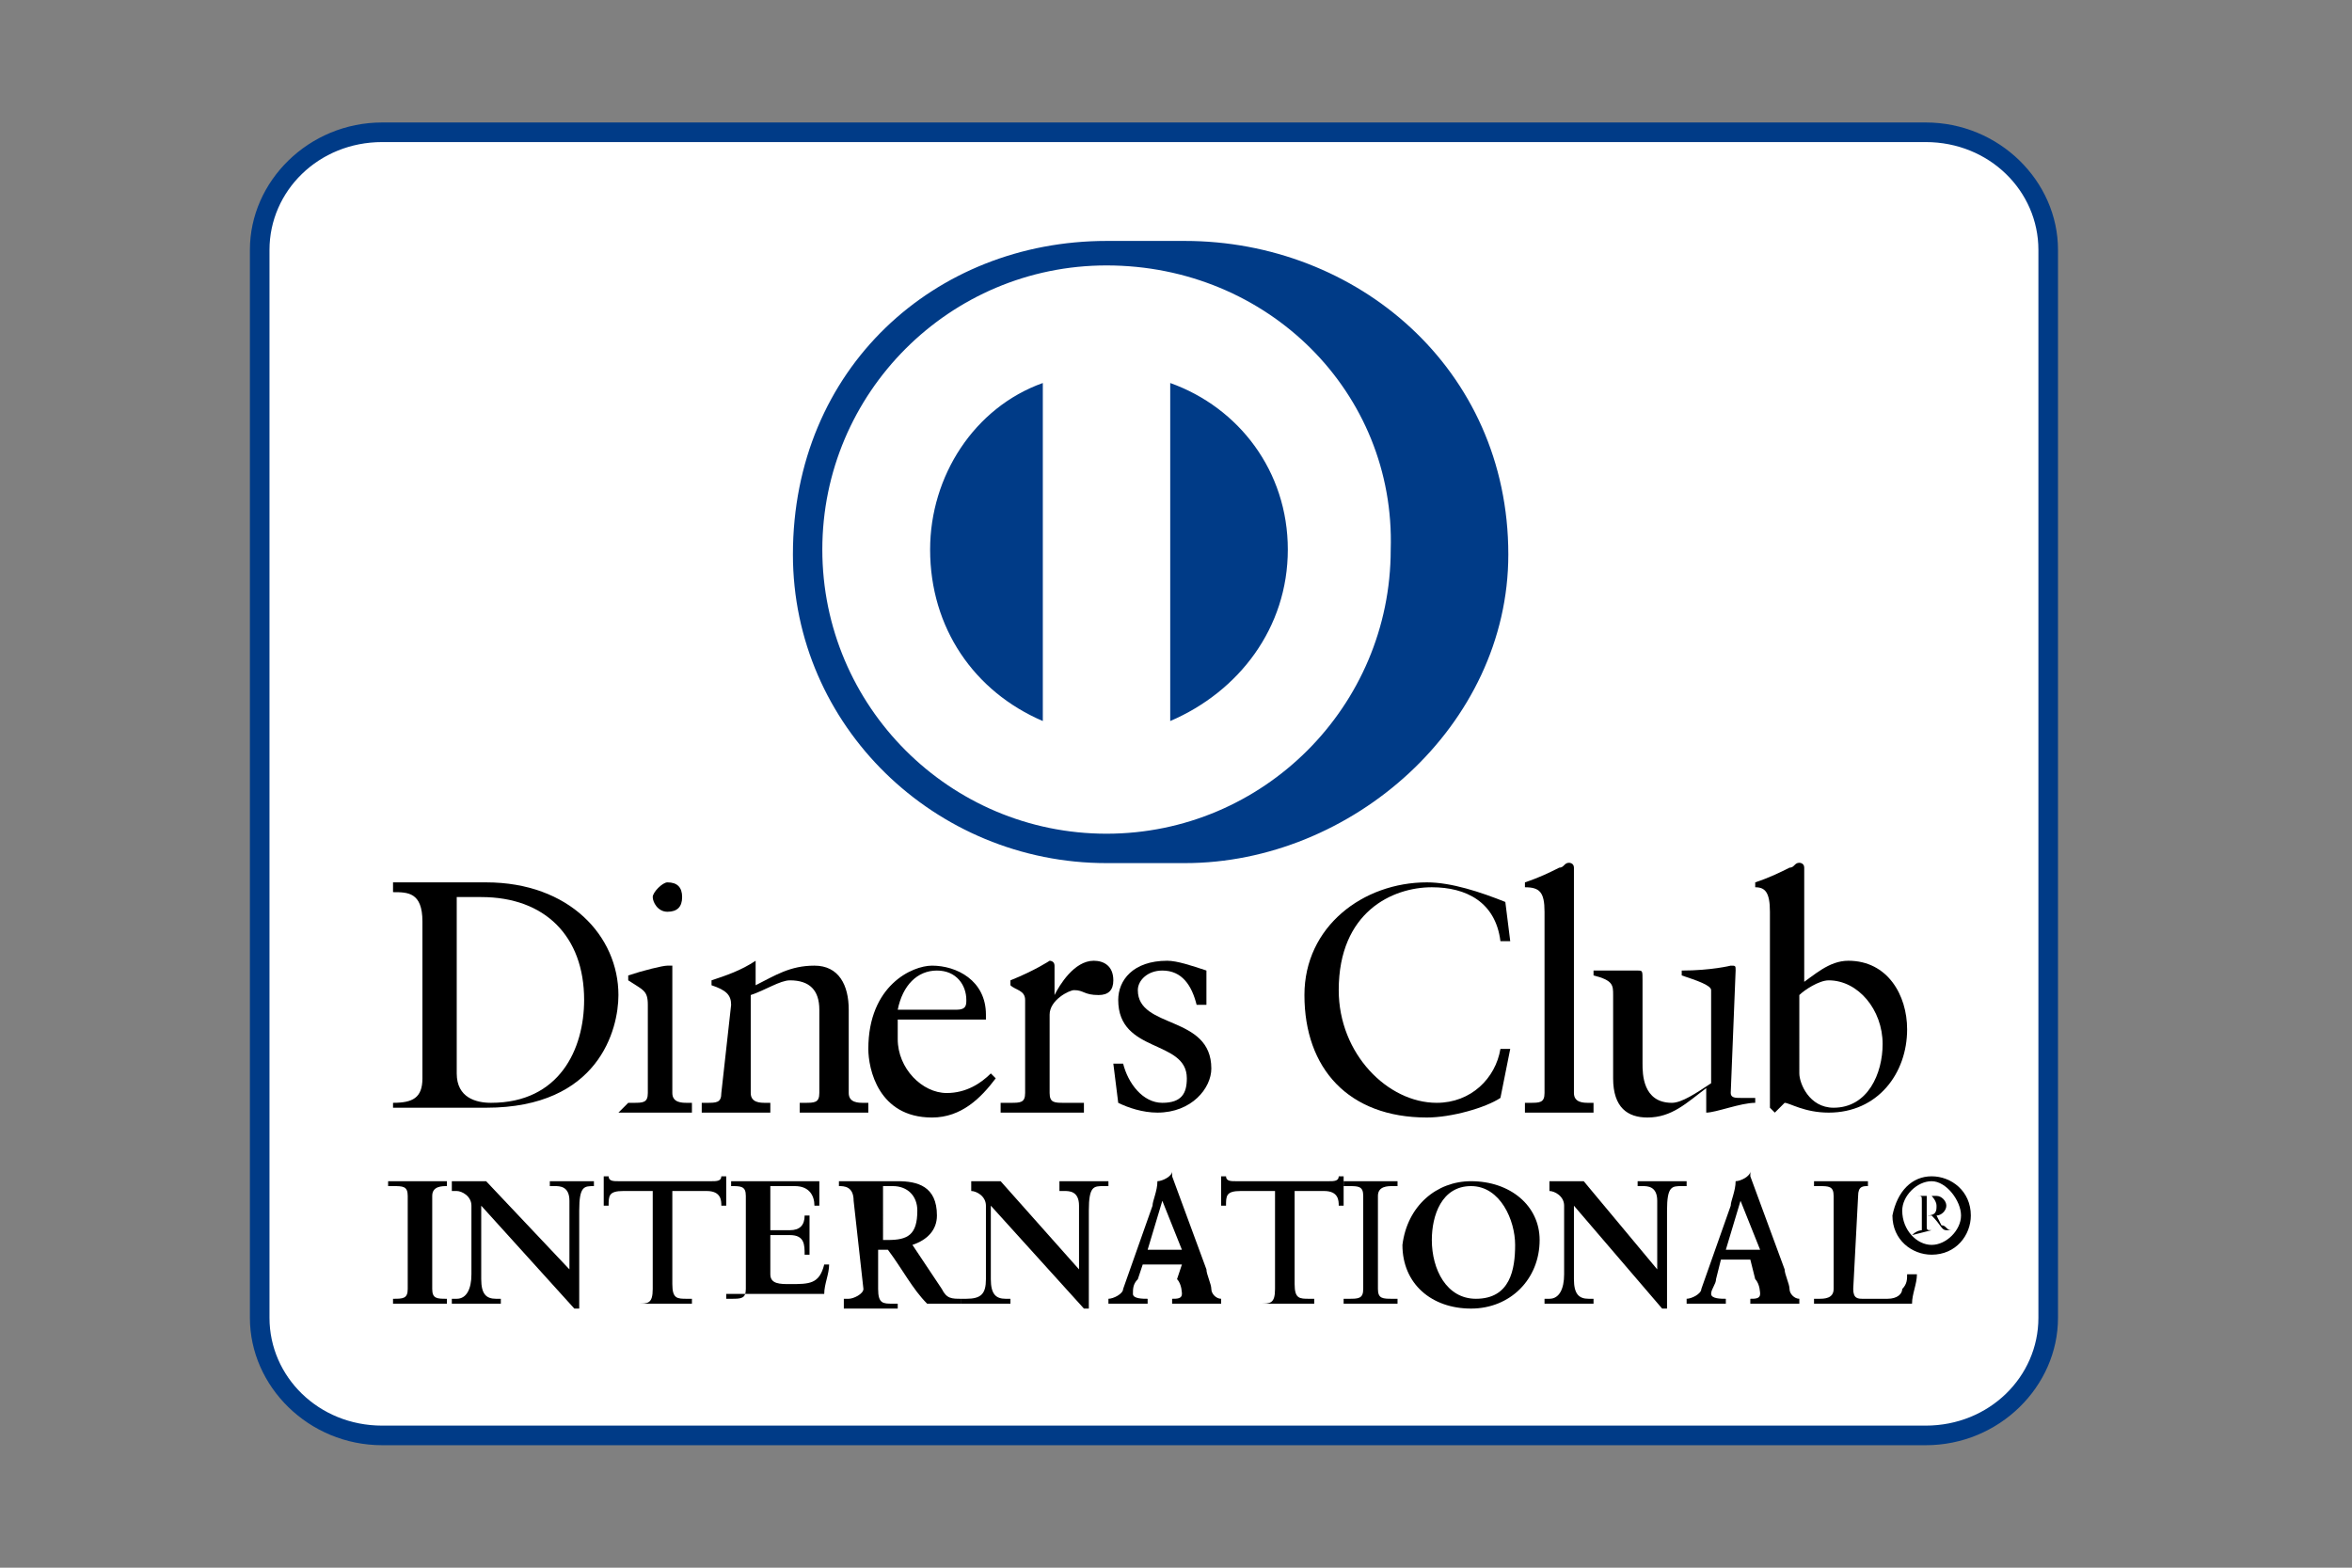
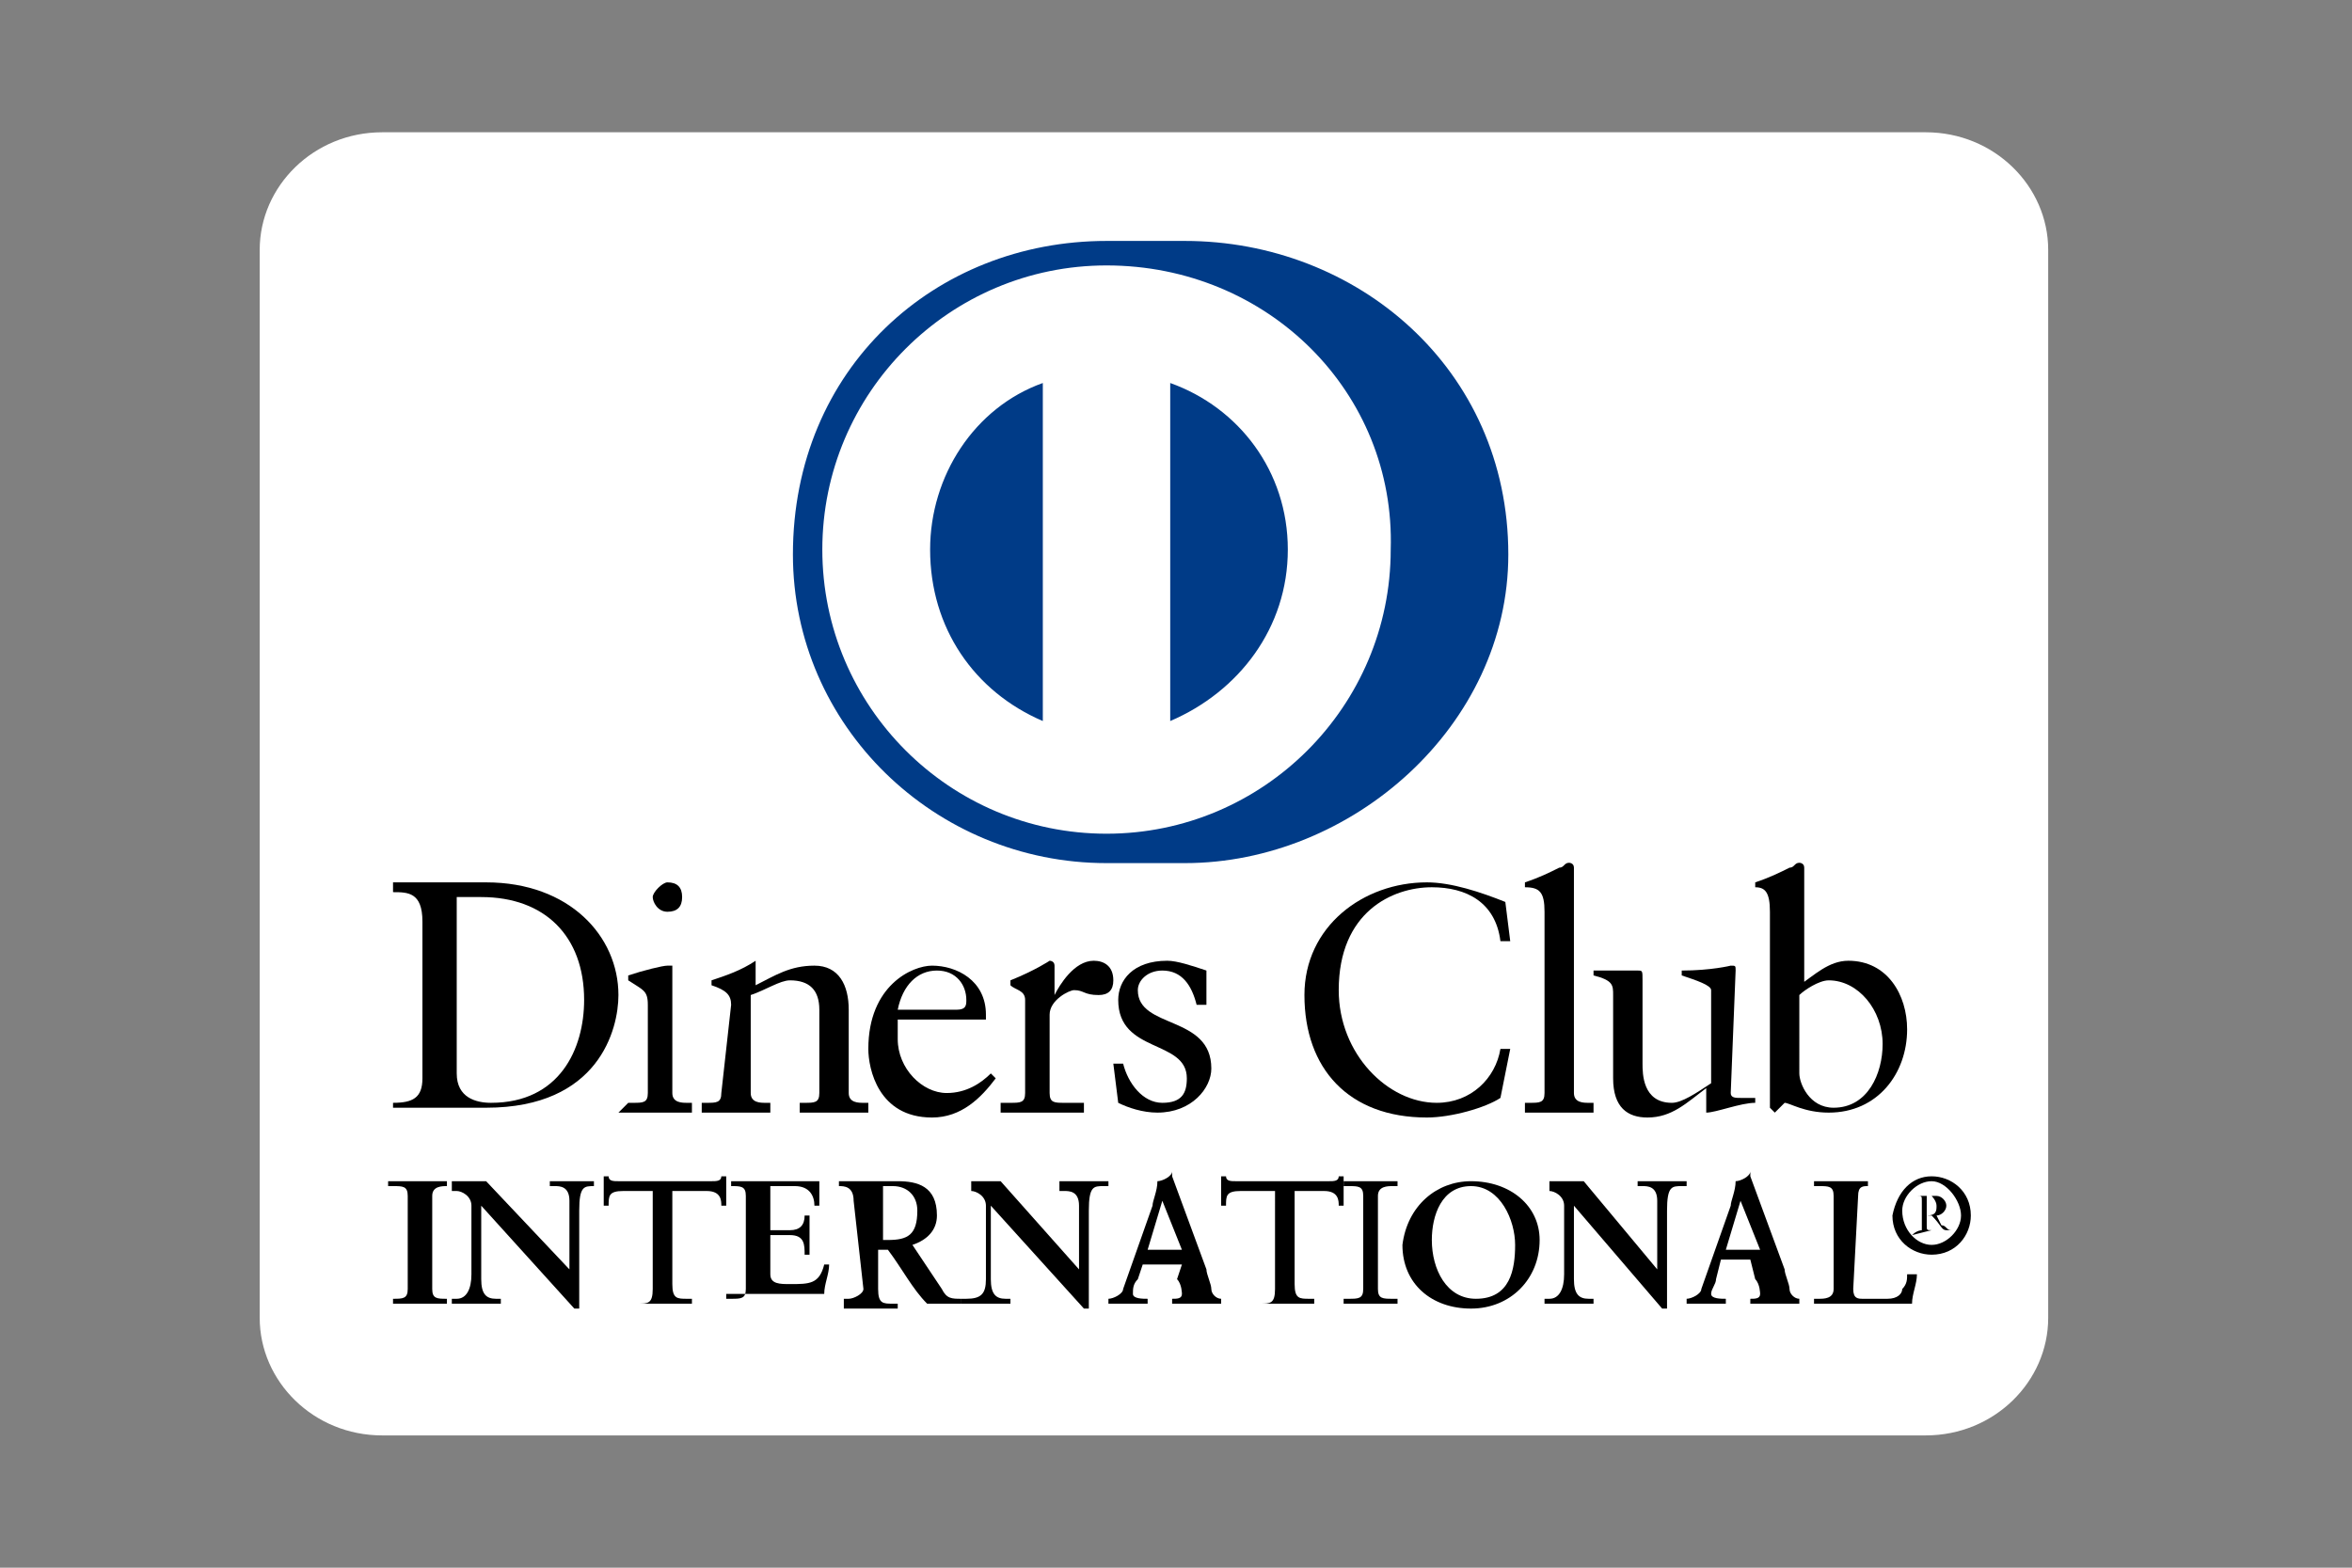
<svg xmlns="http://www.w3.org/2000/svg" version="1.1" id="Ebene_1" x="0px" y="0px" viewBox="0 0 48 32" style="enable-background:new 0 0 48 32;" xml:space="preserve">
  <rect x="0" y="0" width="48" height="32" fill="#808080" stroke="none" />
  <style type="text/css">
	.st0{fill-rule:evenodd;clip-rule:evenodd;fill:#FFFFFF;}
	.st1{fill:#003B87;}
	.st2{fill-rule:evenodd;clip-rule:evenodd;}
	.st3{fill:none;}
</style>
  <title>logo/payment/diners_club</title>
  <desc>Created with Sketch.</desc>
  <g id="logo_x2F_payment_x2F_diners_x5F_club">
    <g>
      <g id="diners_club" transform="translate(10, 6)">
        <g id="Group">
          <path id="Path" class="st0" d="M31.8,20.9c0,1.3-1.1,2.4-2.5,2.4H-2.2c-1.4,0-2.5-1.1-2.5-2.4V-0.9c0-1.3,1.1-2.4,2.5-2.4h31.5      c1.4,0,2.5,1.1,2.5,2.4V20.9z" />
-           <path id="Shape" class="st1" d="M-4.5-0.9v21.8c0,1.2,1,2.2,2.3,2.2h31.5c1.3,0,2.3-1,2.3-2.2V-0.9c0-1.2-1-2.2-2.3-2.2H-2.2      C-3.5-3.1-4.5-2.1-4.5-0.9z M-2.2,23.5c-1.5,0-2.7-1.2-2.7-2.6V-0.9c0-1.4,1.2-2.6,2.7-2.6h31.5c1.5,0,2.7,1.2,2.7,2.6v21.8      c0,1.4-1.2,2.6-2.7,2.6L-2.2,23.5L-2.2,23.5z" />
        </g>
        <g id="Group_1_" transform="translate(2.121, 11.111)">
          <path id="Shape_1_" d="M-2.8,4.8c0,0.5,0.4,0.6,0.7,0.6c1.4,0,1.9-1.1,1.9-2.1C-0.2,2-1,1.2-2.3,1.2c-0.3,0-0.4,0-0.5,0V4.8z       M-3.5,1.7c0-0.6-0.3-0.6-0.6-0.6V0.9c0.3,0,0.5,0,0.8,0c0.3,0,0.7,0,1.1,0c1.7,0,2.7,1.1,2.7,2.3c0,0.7-0.4,2.3-2.7,2.3      c-0.3,0-0.7,0-1,0s-0.6,0-0.9,0V5.4c0.4,0,0.6-0.1,0.6-0.5V1.7z" />
          <path id="Shape_2_" d="M1.5,1.5c-0.2,0-0.3-0.2-0.3-0.3s0.2-0.3,0.3-0.3c0.2,0,0.3,0.1,0.3,0.3S1.7,1.5,1.5,1.5z M0.7,5.4h0.1      c0.2,0,0.3,0,0.3-0.2V3.4c0-0.3-0.1-0.3-0.4-0.5V2.8c0.3-0.1,0.7-0.2,0.8-0.2c0,0,0.1,0,0.1,0c0,0,0,0,0,0.1v2.5      c0,0.2,0.2,0.2,0.3,0.2h0.1v0.2c-0.2,0-0.5,0-0.7,0s-0.5,0-0.8,0L0.7,5.4L0.7,5.4z" />
          <path id="Path_1_" class="st2" d="M2.8,3.4c0-0.2-0.1-0.3-0.4-0.4V2.9C2.7,2.8,3,2.7,3.3,2.5c0,0,0,0,0,0.1V3      C3.7,2.8,4,2.6,4.5,2.6C5,2.6,5.2,3,5.2,3.5v1.7c0,0.2,0.2,0.2,0.3,0.2h0.1v0.2c-0.2,0-0.5,0-0.7,0c-0.2,0-0.5,0-0.7,0V5.4h0.1      c0.2,0,0.3,0,0.3-0.2V3.5c0-0.4-0.2-0.6-0.6-0.6c-0.2,0-0.5,0.2-0.8,0.3v2c0,0.2,0.2,0.2,0.3,0.2h0.1v0.2c-0.2,0-0.5,0-0.7,0      s-0.5,0-0.7,0V5.4h0.1c0.2,0,0.3,0,0.3-0.2L2.8,3.4L2.8,3.4z" />
          <path id="Shape_3_" d="M7.4,3.5c0.2,0,0.2-0.1,0.2-0.2C7.6,3,7.4,2.7,7,2.7C6.6,2.7,6.3,3,6.2,3.5H7.4z M6.2,3.7      c0,0.1,0,0.2,0,0.4c0,0.6,0.5,1.1,1,1.1c0.4,0,0.7-0.2,0.9-0.4l0.1,0.1C7.9,5.3,7.5,5.7,6.9,5.7c-1.1,0-1.3-1-1.3-1.4      c0-1.3,0.9-1.7,1.3-1.7c0.5,0,1.1,0.3,1.1,1c0,0,0,0.1,0,0.1l-0.1,0L6.2,3.7L6.2,3.7z" />
          <path id="Path_2_" class="st2" d="M8.3,5.4h0.2c0.2,0,0.3,0,0.3-0.2V3.3c0-0.2-0.2-0.2-0.3-0.3V2.9c0.5-0.2,0.8-0.4,0.8-0.4      c0,0,0.1,0,0.1,0.1v0.6h0C9.5,3,9.8,2.5,10.2,2.5c0.2,0,0.4,0.1,0.4,0.4c0,0.2-0.1,0.3-0.3,0.3C10,3.2,10,3.1,9.8,3.1      c-0.1,0-0.5,0.2-0.5,0.5v1.6c0,0.2,0.1,0.2,0.3,0.2H10v0.2c-0.4,0-0.6,0-0.9,0c-0.3,0-0.5,0-0.8,0L8.3,5.4L8.3,5.4z" />
          <path id="Path_3_" class="st2" d="M10.8,4.6c0.1,0.4,0.4,0.8,0.8,0.8c0.4,0,0.5-0.2,0.5-0.5c0-0.8-1.4-0.5-1.4-1.6      c0-0.4,0.3-0.8,1-0.8c0.2,0,0.5,0.1,0.8,0.2l0,0.7h-0.2c-0.1-0.4-0.3-0.7-0.7-0.7c-0.3,0-0.5,0.2-0.5,0.4c0,0.8,1.5,0.5,1.5,1.6      c0,0.4-0.4,0.9-1.1,0.9c-0.3,0-0.6-0.1-0.8-0.2l-0.1-0.8L10.8,4.6z" />
          <path id="Path_4_" class="st2" d="M18.7,2.1h-0.2c-0.1-0.8-0.7-1.1-1.4-1.1c-0.8,0-1.9,0.5-1.9,2.1c0,1.3,1,2.3,2,2.3      c0.7,0,1.2-0.5,1.3-1.1l0.2,0l-0.2,1c-0.3,0.2-1,0.4-1.5,0.4c-1.6,0-2.5-1-2.5-2.5c0-1.4,1.2-2.3,2.5-2.3c0.5,0,1.1,0.2,1.6,0.4      L18.7,2.1z" />
          <path id="Path_5_" class="st2" d="M19,5.4h0.1c0.2,0,0.3,0,0.3-0.2V1.5c0-0.4-0.1-0.5-0.4-0.5V0.9c0.3-0.1,0.5-0.2,0.7-0.3      c0.1,0,0.1-0.1,0.2-0.1c0,0,0.1,0,0.1,0.1v4.6c0,0.2,0.2,0.2,0.3,0.2h0.1v0.2c-0.2,0-0.5,0-0.7,0c-0.2,0-0.5,0-0.7,0L19,5.4      L19,5.4z" />
          <path id="Path_6_" class="st2" d="M23.2,5.2c0,0.1,0.1,0.1,0.2,0.1c0.1,0,0.2,0,0.3,0v0.1c-0.3,0-0.8,0.2-1,0.2l0,0V5.1      c-0.4,0.3-0.7,0.6-1.2,0.6c-0.4,0-0.7-0.2-0.7-0.8V3.2c0-0.2,0-0.3-0.4-0.4V2.7c0.2,0,0.8,0,0.9,0c0.1,0,0.1,0,0.1,0.2v1.7      c0,0.2,0,0.8,0.6,0.8c0.2,0,0.5-0.2,0.8-0.4V3.1c0-0.1-0.3-0.2-0.6-0.3V2.7c0.6,0,1-0.1,1-0.1c0.1,0,0.1,0,0.1,0.1L23.2,5.2      L23.2,5.2z" />
          <path id="Shape_4_" d="M24.6,4.8c0,0.2,0.2,0.7,0.7,0.7c0.7,0,1-0.7,1-1.3c0-0.7-0.5-1.3-1.1-1.3c-0.2,0-0.5,0.2-0.6,0.3V4.8z       M24.6,3c0.3-0.2,0.6-0.5,1-0.5c0.8,0,1.2,0.7,1.2,1.4c0,0.9-0.6,1.7-1.6,1.7c-0.5,0-0.8-0.2-0.9-0.2l-0.2,0.2l-0.1-0.1      C24,5.1,24,4.7,24,4.3V1.5C24,1.1,23.9,1,23.7,1V0.9c0.3-0.1,0.5-0.2,0.7-0.3c0.1,0,0.1-0.1,0.2-0.1c0,0,0.1,0,0.1,0.1V3z" />
          <path id="Path_7_" class="st2" d="M-4.1,9.4L-4.1,9.4c0.2,0,0.3,0,0.3-0.2V7.3c0-0.2-0.1-0.2-0.3-0.2h-0.1V7c0.1,0,0.4,0,0.5,0      C-3.4,7-3.2,7-3,7v0.1H-3c-0.1,0-0.3,0-0.3,0.2v1.9c0,0.2,0.1,0.2,0.3,0.2H-3v0.1c-0.2,0-0.4,0-0.6,0c-0.2,0-0.4,0-0.5,0      L-4.1,9.4L-4.1,9.4z" />
          <path id="Path_8_" class="st2" d="M-0.5,8.8l0-1.4c0-0.3-0.2-0.3-0.3-0.3h-0.1V7c0.2,0,0.3,0,0.5,0c0.2,0,0.3,0,0.4,0v0.1H0      c-0.2,0-0.3,0-0.3,0.5v1.6c0,0.1,0,0.3,0,0.4h-0.1l-1.9-2.1V9c0,0.3,0.1,0.4,0.3,0.4h0.1v0.1c-0.2,0-0.3,0-0.5,0      c-0.2,0-0.3,0-0.5,0V9.4h0.1c0.2,0,0.3-0.2,0.3-0.5V7.5c0-0.2-0.2-0.3-0.3-0.3h-0.1V7c0.1,0,0.3,0,0.4,0c0.1,0,0.2,0,0.3,0      L-0.5,8.8z" />
          <path id="Path_9_" class="st2" d="M0.6,7.2c-0.3,0-0.3,0.1-0.3,0.3H0.2c0-0.1,0-0.2,0-0.3c0-0.1,0-0.2,0-0.3h0.1      C0.3,7,0.4,7,0.5,7h1.9c0.1,0,0.2,0,0.2-0.1l0.1,0c0,0.1,0,0.2,0,0.3c0,0.1,0,0.2,0,0.3l-0.1,0c0-0.1,0-0.3-0.3-0.3H1.6v1.9      c0,0.3,0.1,0.3,0.3,0.3H2v0.1c-0.1,0-0.4,0-0.6,0c-0.2,0-0.5,0-0.6,0V9.5h0.1c0.2,0,0.3,0,0.3-0.3V7.2L0.6,7.2L0.6,7.2z" />
          <path id="Path_10_" class="st2" d="M2.8,9.4L2.8,9.4c0.2,0,0.3,0,0.3-0.2V7.3c0-0.2-0.1-0.2-0.3-0.2H2.8V7C3,7,3.4,7,3.7,7      C4,7,4.4,7,4.6,7c0,0.2,0,0.4,0,0.5l-0.1,0c0-0.2-0.1-0.4-0.4-0.4H3.6v0.9H4c0.2,0,0.3-0.1,0.3-0.3h0.1c0,0.1,0,0.3,0,0.4      s0,0.3,0,0.4l-0.1,0c0-0.2,0-0.4-0.3-0.4H3.6v0.8c0,0.2,0.2,0.2,0.4,0.2c0.4,0,0.6,0,0.7-0.4l0.1,0c0,0.2-0.1,0.4-0.1,0.6      c-0.2,0-0.6,0-1,0c-0.3,0-0.8,0-1,0V9.4z" />
          <path id="Shape_5_" d="M5.8,8.2H6c0.4,0,0.6-0.1,0.6-0.6c0-0.3-0.2-0.5-0.5-0.5c-0.1,0-0.2,0-0.2,0V8.2z M5.3,7.4      c0-0.3-0.2-0.3-0.3-0.3H5V7c0.1,0,0.3,0,0.6,0C5.8,7,6,7,6.2,7C6.6,7,7,7.1,7,7.7C7,8,6.8,8.2,6.5,8.3l0.6,0.9      c0.1,0.2,0.2,0.2,0.4,0.2v0.1c-0.1,0-0.2,0-0.4,0c-0.1,0-0.2,0-0.3,0C6.5,9.2,6.3,8.8,6,8.4H5.8v0.8c0,0.3,0.1,0.3,0.3,0.3h0.1      v0.1c-0.2,0-0.4,0-0.6,0c-0.2,0-0.3,0-0.5,0V9.4h0.1c0.1,0,0.3-0.1,0.3-0.2L5.3,7.4L5.3,7.4z" />
          <path id="Path_11_" class="st2" d="M9.9,8.8V7.5c0-0.3-0.2-0.3-0.3-0.3H9.5V7C9.7,7,9.9,7,10,7c0.2,0,0.3,0,0.5,0v0.1h-0.1      c-0.2,0-0.3,0-0.3,0.5v1.6c0,0.1,0,0.3,0,0.4H10L8.1,7.5V9c0,0.3,0.1,0.4,0.3,0.4h0.1v0.1c-0.2,0-0.3,0-0.5,0      c-0.2,0-0.3,0-0.5,0V9.4h0.1C7.9,9.4,8,9.3,8,9V7.5c0-0.2-0.2-0.3-0.3-0.3h0V7C7.7,7,7.9,7,8,7c0.1,0,0.2,0,0.3,0L9.9,8.8z" />
          <path id="Shape_6_" d="M11.6,7.4l-0.3,1h0.7L11.6,7.4z M11.1,9C11,9.1,11,9.2,11,9.3c0,0.1,0.2,0.1,0.3,0.1h0v0.1      c-0.2,0-0.3,0-0.4,0c-0.1,0-0.3,0-0.4,0V9.4h0c0.1,0,0.3-0.1,0.3-0.2l0.6-1.7c0-0.1,0.1-0.3,0.1-0.5c0.1,0,0.3-0.1,0.3-0.2      c0,0,0,0,0,0c0,0,0,0,0,0c0,0,0,0.1,0,0.1l0.7,1.9c0,0.1,0.1,0.3,0.1,0.4c0,0.1,0.1,0.2,0.2,0.2h0v0.1c-0.2,0-0.3,0-0.5,0      c-0.2,0-0.4,0-0.5,0V9.4h0c0.1,0,0.2,0,0.2-0.1c0,0,0-0.2-0.1-0.3L12,8.7h-0.8L11.1,9z" />
          <path id="Path_12_" class="st2" d="M13.2,7.2c-0.3,0-0.3,0.1-0.3,0.3h-0.1c0-0.1,0-0.2,0-0.3c0-0.1,0-0.2,0-0.3h0.1      C12.9,7,13,7,13.1,7h1.9c0.1,0,0.2,0,0.2-0.1l0.1,0c0,0.1,0,0.2,0,0.3c0,0.1,0,0.2,0,0.3l-0.1,0c0-0.1,0-0.3-0.3-0.3h-0.6v1.9      c0,0.3,0.1,0.3,0.3,0.3h0.1v0.1c-0.1,0-0.4,0-0.6,0c-0.2,0-0.5,0-0.6,0V9.5h0.1c0.2,0,0.3,0,0.3-0.3V7.2L13.2,7.2L13.2,7.2z" />
          <path id="Path_13_" class="st2" d="M15.4,9.4L15.4,9.4c0.2,0,0.3,0,0.3-0.2V7.3c0-0.2-0.1-0.2-0.3-0.2h-0.1V7c0.1,0,0.4,0,0.5,0      c0.2,0,0.4,0,0.6,0v0.1h-0.1c-0.1,0-0.3,0-0.3,0.2v1.9c0,0.2,0.1,0.2,0.3,0.2h0.1v0.1c-0.2,0-0.4,0-0.6,0c-0.2,0-0.4,0-0.5,0      V9.4z" />
          <path id="Shape_7_" d="M18,9.4c0.7,0,0.8-0.6,0.8-1.1s-0.3-1.2-0.9-1.2c-0.6,0-0.8,0.6-0.8,1.1C17.1,8.8,17.4,9.4,18,9.4       M17.9,7c0.8,0,1.4,0.5,1.4,1.2c0,0.8-0.6,1.4-1.4,1.4c-0.8,0-1.4-0.5-1.4-1.3C16.6,7.5,17.2,7,17.9,7" />
          <path id="Path_14_" class="st2" d="M21.7,8.8l0-1.4c0-0.3-0.2-0.3-0.3-0.3h-0.1V7c0.2,0,0.3,0,0.5,0c0.2,0,0.3,0,0.5,0v0.1h-0.1      c-0.2,0-0.3,0-0.3,0.5v1.6c0,0.1,0,0.3,0,0.4h-0.1L20,7.5V9c0,0.3,0.1,0.4,0.3,0.4h0.1v0.1c-0.2,0-0.3,0-0.5,0      c-0.2,0-0.3,0-0.5,0V9.4h0.1c0.2,0,0.3-0.2,0.3-0.5V7.5c0-0.2-0.2-0.3-0.3-0.3h0V7c0.1,0,0.3,0,0.4,0c0.1,0,0.2,0,0.3,0      L21.7,8.8z" />
          <path id="Shape_8_" d="M23.4,7.4l-0.3,1h0.7L23.4,7.4z M22.9,9c0,0.1-0.1,0.2-0.1,0.3c0,0.1,0.2,0.1,0.3,0.1h0v0.1      c-0.2,0-0.3,0-0.4,0c-0.1,0-0.3,0-0.4,0V9.4h0c0.1,0,0.3-0.1,0.3-0.2l0.6-1.7c0-0.1,0.1-0.3,0.1-0.5c0.1,0,0.3-0.1,0.3-0.2      c0,0,0,0,0,0c0,0,0,0,0,0c0,0,0,0.1,0,0.1l0.7,1.9c0,0.1,0.1,0.3,0.1,0.4c0,0.1,0.1,0.2,0.2,0.2h0v0.1c-0.2,0-0.3,0-0.5,0      c-0.2,0-0.4,0-0.5,0V9.4h0c0.1,0,0.2,0,0.2-0.1c0,0,0-0.2-0.1-0.3l-0.1-0.4H23L22.9,9z" />
          <path id="Path_15_" class="st2" d="M25.7,9.2c0,0.2,0.1,0.2,0.2,0.2c0.2,0,0.3,0,0.5,0c0.2,0,0.3-0.1,0.3-0.2      c0.1-0.1,0.1-0.2,0.1-0.3H27c0,0.2-0.1,0.4-0.1,0.6c-0.3,0-0.6,0-1,0c-0.3,0-0.6,0-1,0V9.4H25c0.1,0,0.3,0,0.3-0.2V7.3      c0-0.2-0.1-0.2-0.3-0.2h-0.1V7c0.2,0,0.4,0,0.6,0c0.2,0,0.4,0,0.5,0v0.1H26c-0.1,0-0.2,0-0.2,0.2L25.7,9.2L25.7,9.2z" />
          <path id="Shape_9_" d="M27.2,7.7L27.2,7.7c0.2,0,0.2-0.1,0.2-0.2c0-0.1-0.1-0.2-0.1-0.2h-0.1V7.7z M26.9,8.1L26.9,8.1      C27,8,27.1,8,27.1,8V7.4c0-0.1,0-0.1-0.1-0.1V7.3h0.4c0.1,0,0.2,0.1,0.2,0.2c0,0.1-0.1,0.2-0.2,0.2l0.1,0.2      C27.6,7.9,27.6,8,27.7,8v0h-0.1c-0.1,0-0.1-0.1-0.3-0.3h-0.1v0.2c0,0.1,0,0.1,0.1,0.1v0L26.9,8.1L26.9,8.1z M27.3,8.3      c0.3,0,0.6-0.3,0.6-0.6S27.6,7,27.3,7s-0.6,0.3-0.6,0.6C26.7,8,27,8.3,27.3,8.3z M27.3,6.9c0.4,0,0.8,0.3,0.8,0.8      c0,0.4-0.3,0.8-0.8,0.8c-0.4,0-0.8-0.3-0.8-0.8C26.6,7.2,26.9,6.9,27.3,6.9z" />
        </g>
        <g id="Group_2_" transform="translate(8.182, 1.818)">
          <circle id="Oval" class="st0" cx="4.4" cy="3.6" r="6.1" />
          <path id="Shape_10_" class="st1" d="M4.4,9.8C0.9,9.8-2,7-2,3.5c0-3.8,2.9-6.4,6.4-6.4h1.6c3.5,0,6.6,2.6,6.6,6.4      c0,3.5-3.2,6.3-6.6,6.3H4.4z M4.4-2.4c-3.2,0-5.8,2.6-5.8,5.8s2.6,5.8,5.8,5.8s5.8-2.6,5.8-5.8C10.3,0.2,7.7-2.4,4.4-2.4z       M3.1,6.9V0C1.7,0.5,0.8,1.9,0.8,3.4C0.8,5,1.7,6.3,3.1,6.9z M8.1,3.4c0-1.6-1-2.9-2.4-3.4v6.9C7.1,6.3,8.1,5,8.1,3.4z" />
        </g>
      </g>
      <rect id="Rectangle" x="-8.5" y="-5.7" class="st3" width="65" height="43.3" />
    </g>
  </g>
</svg>